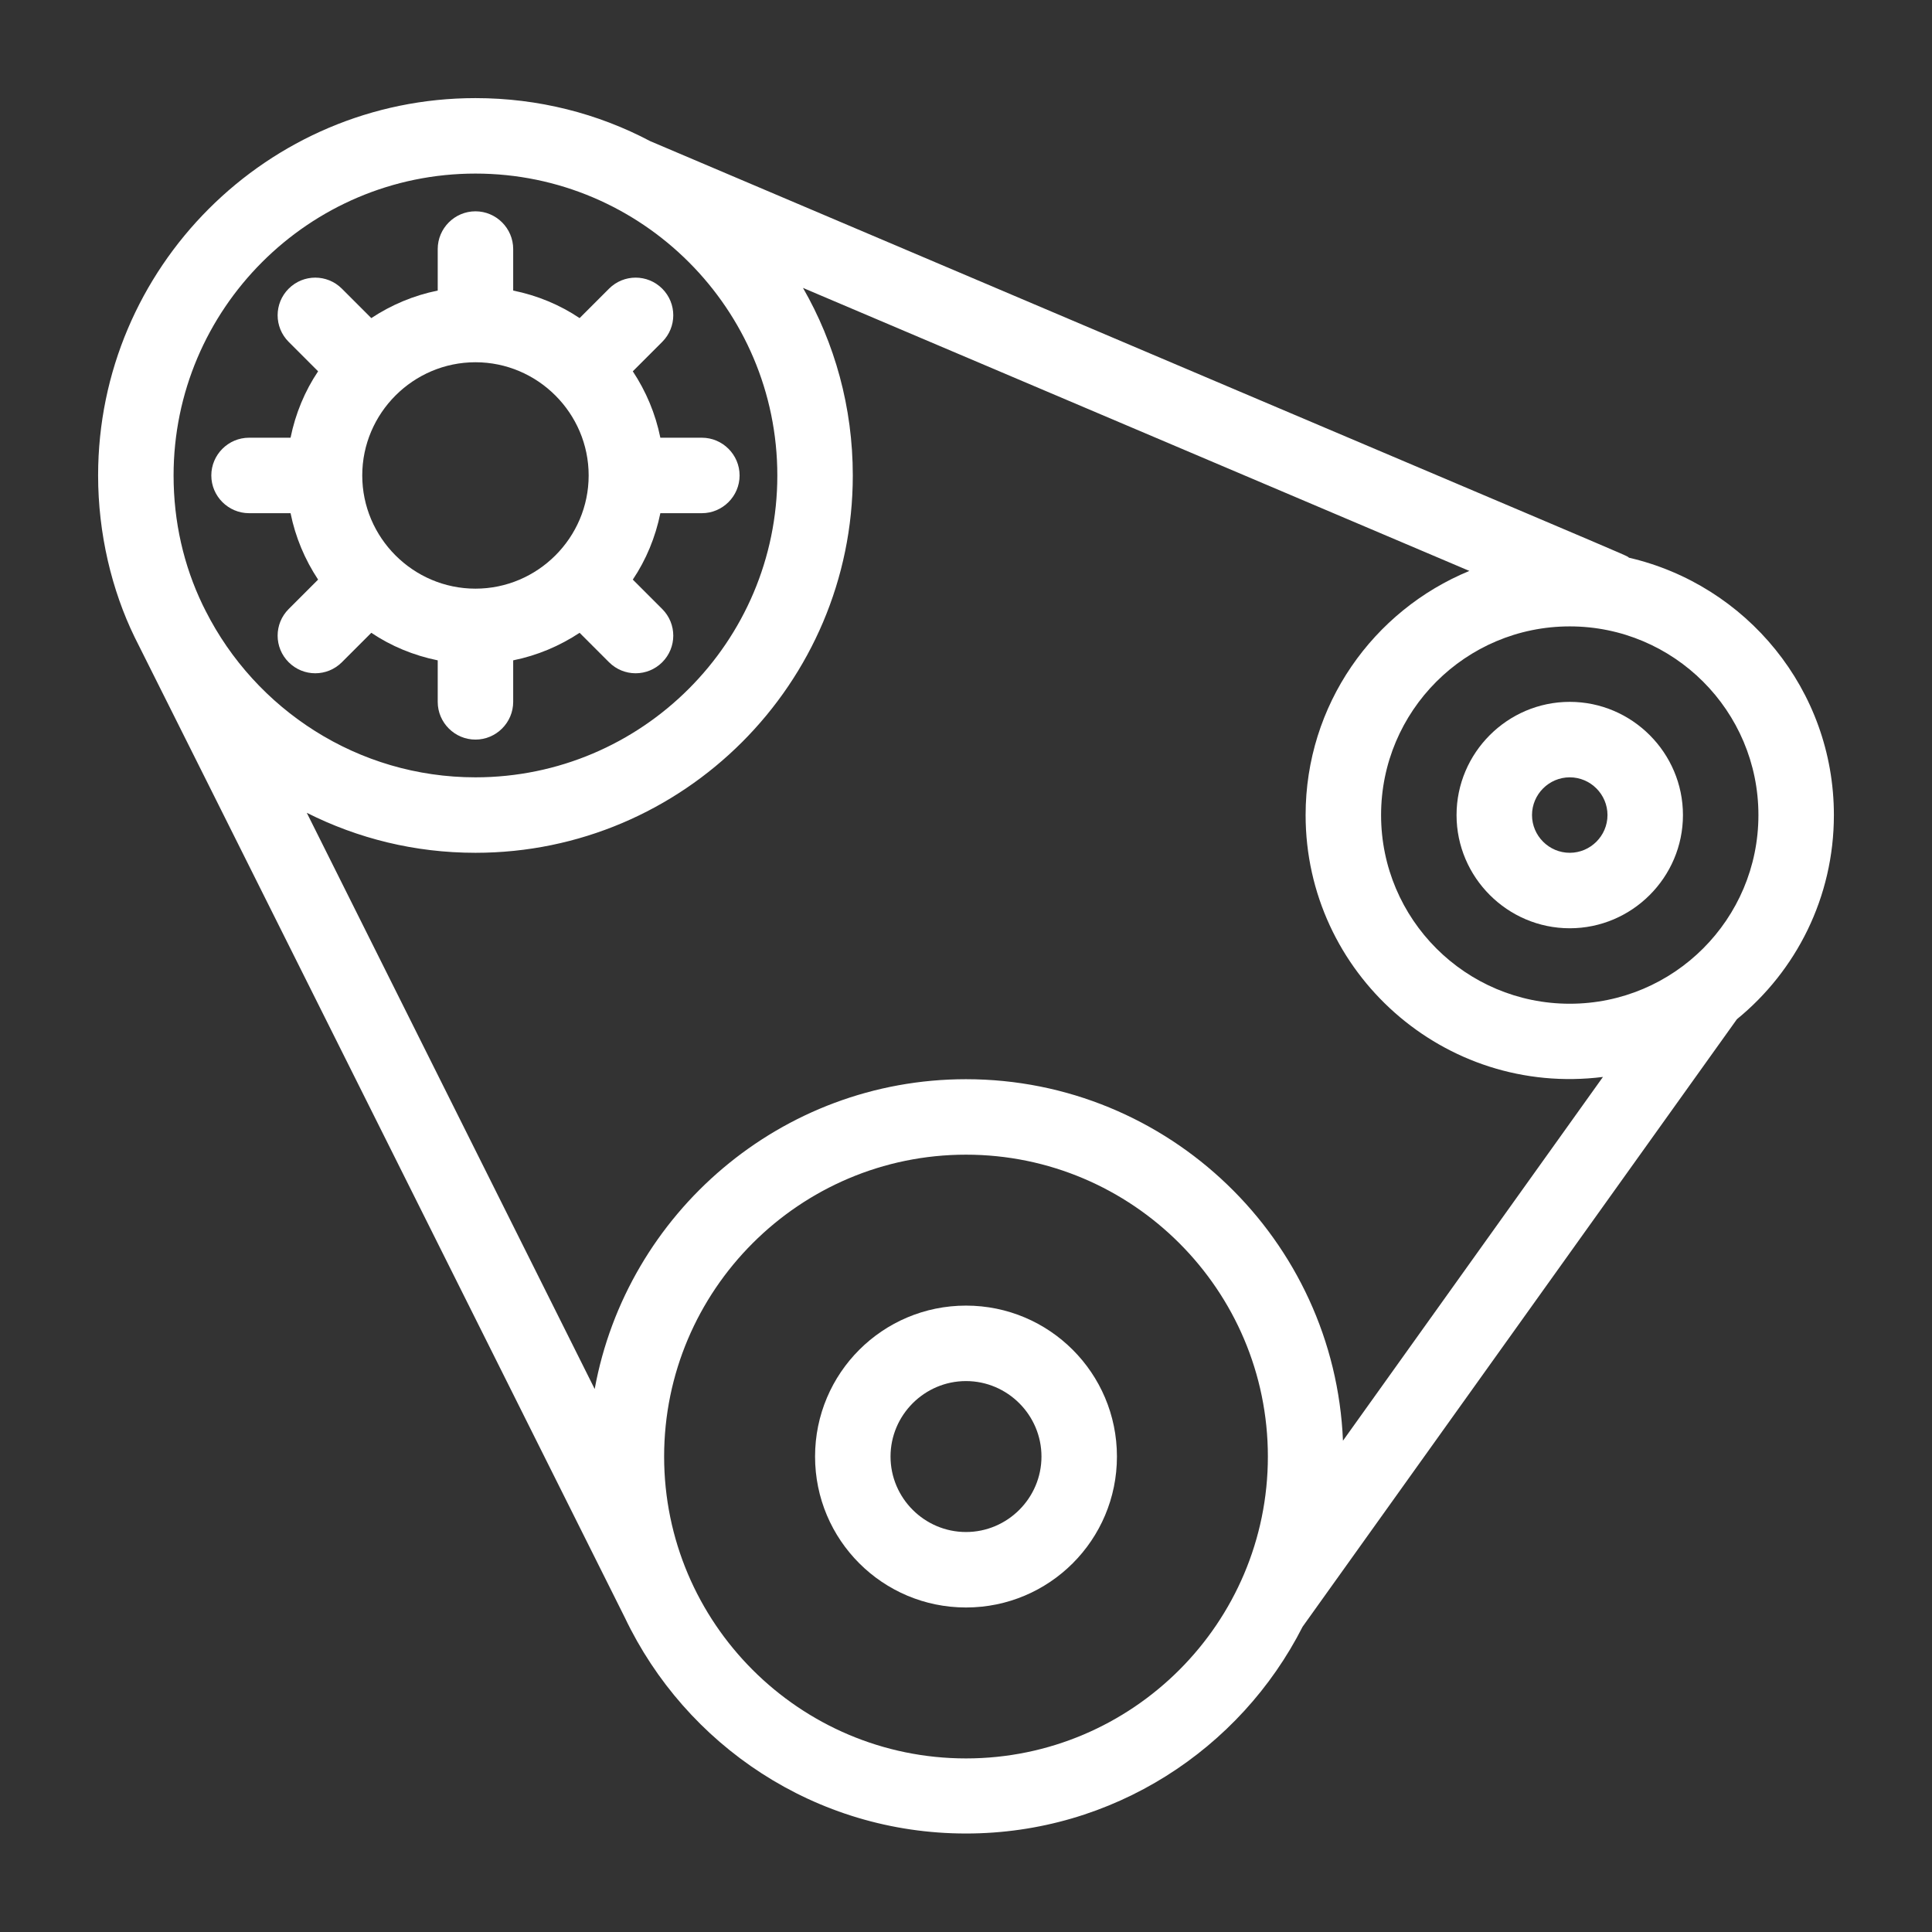
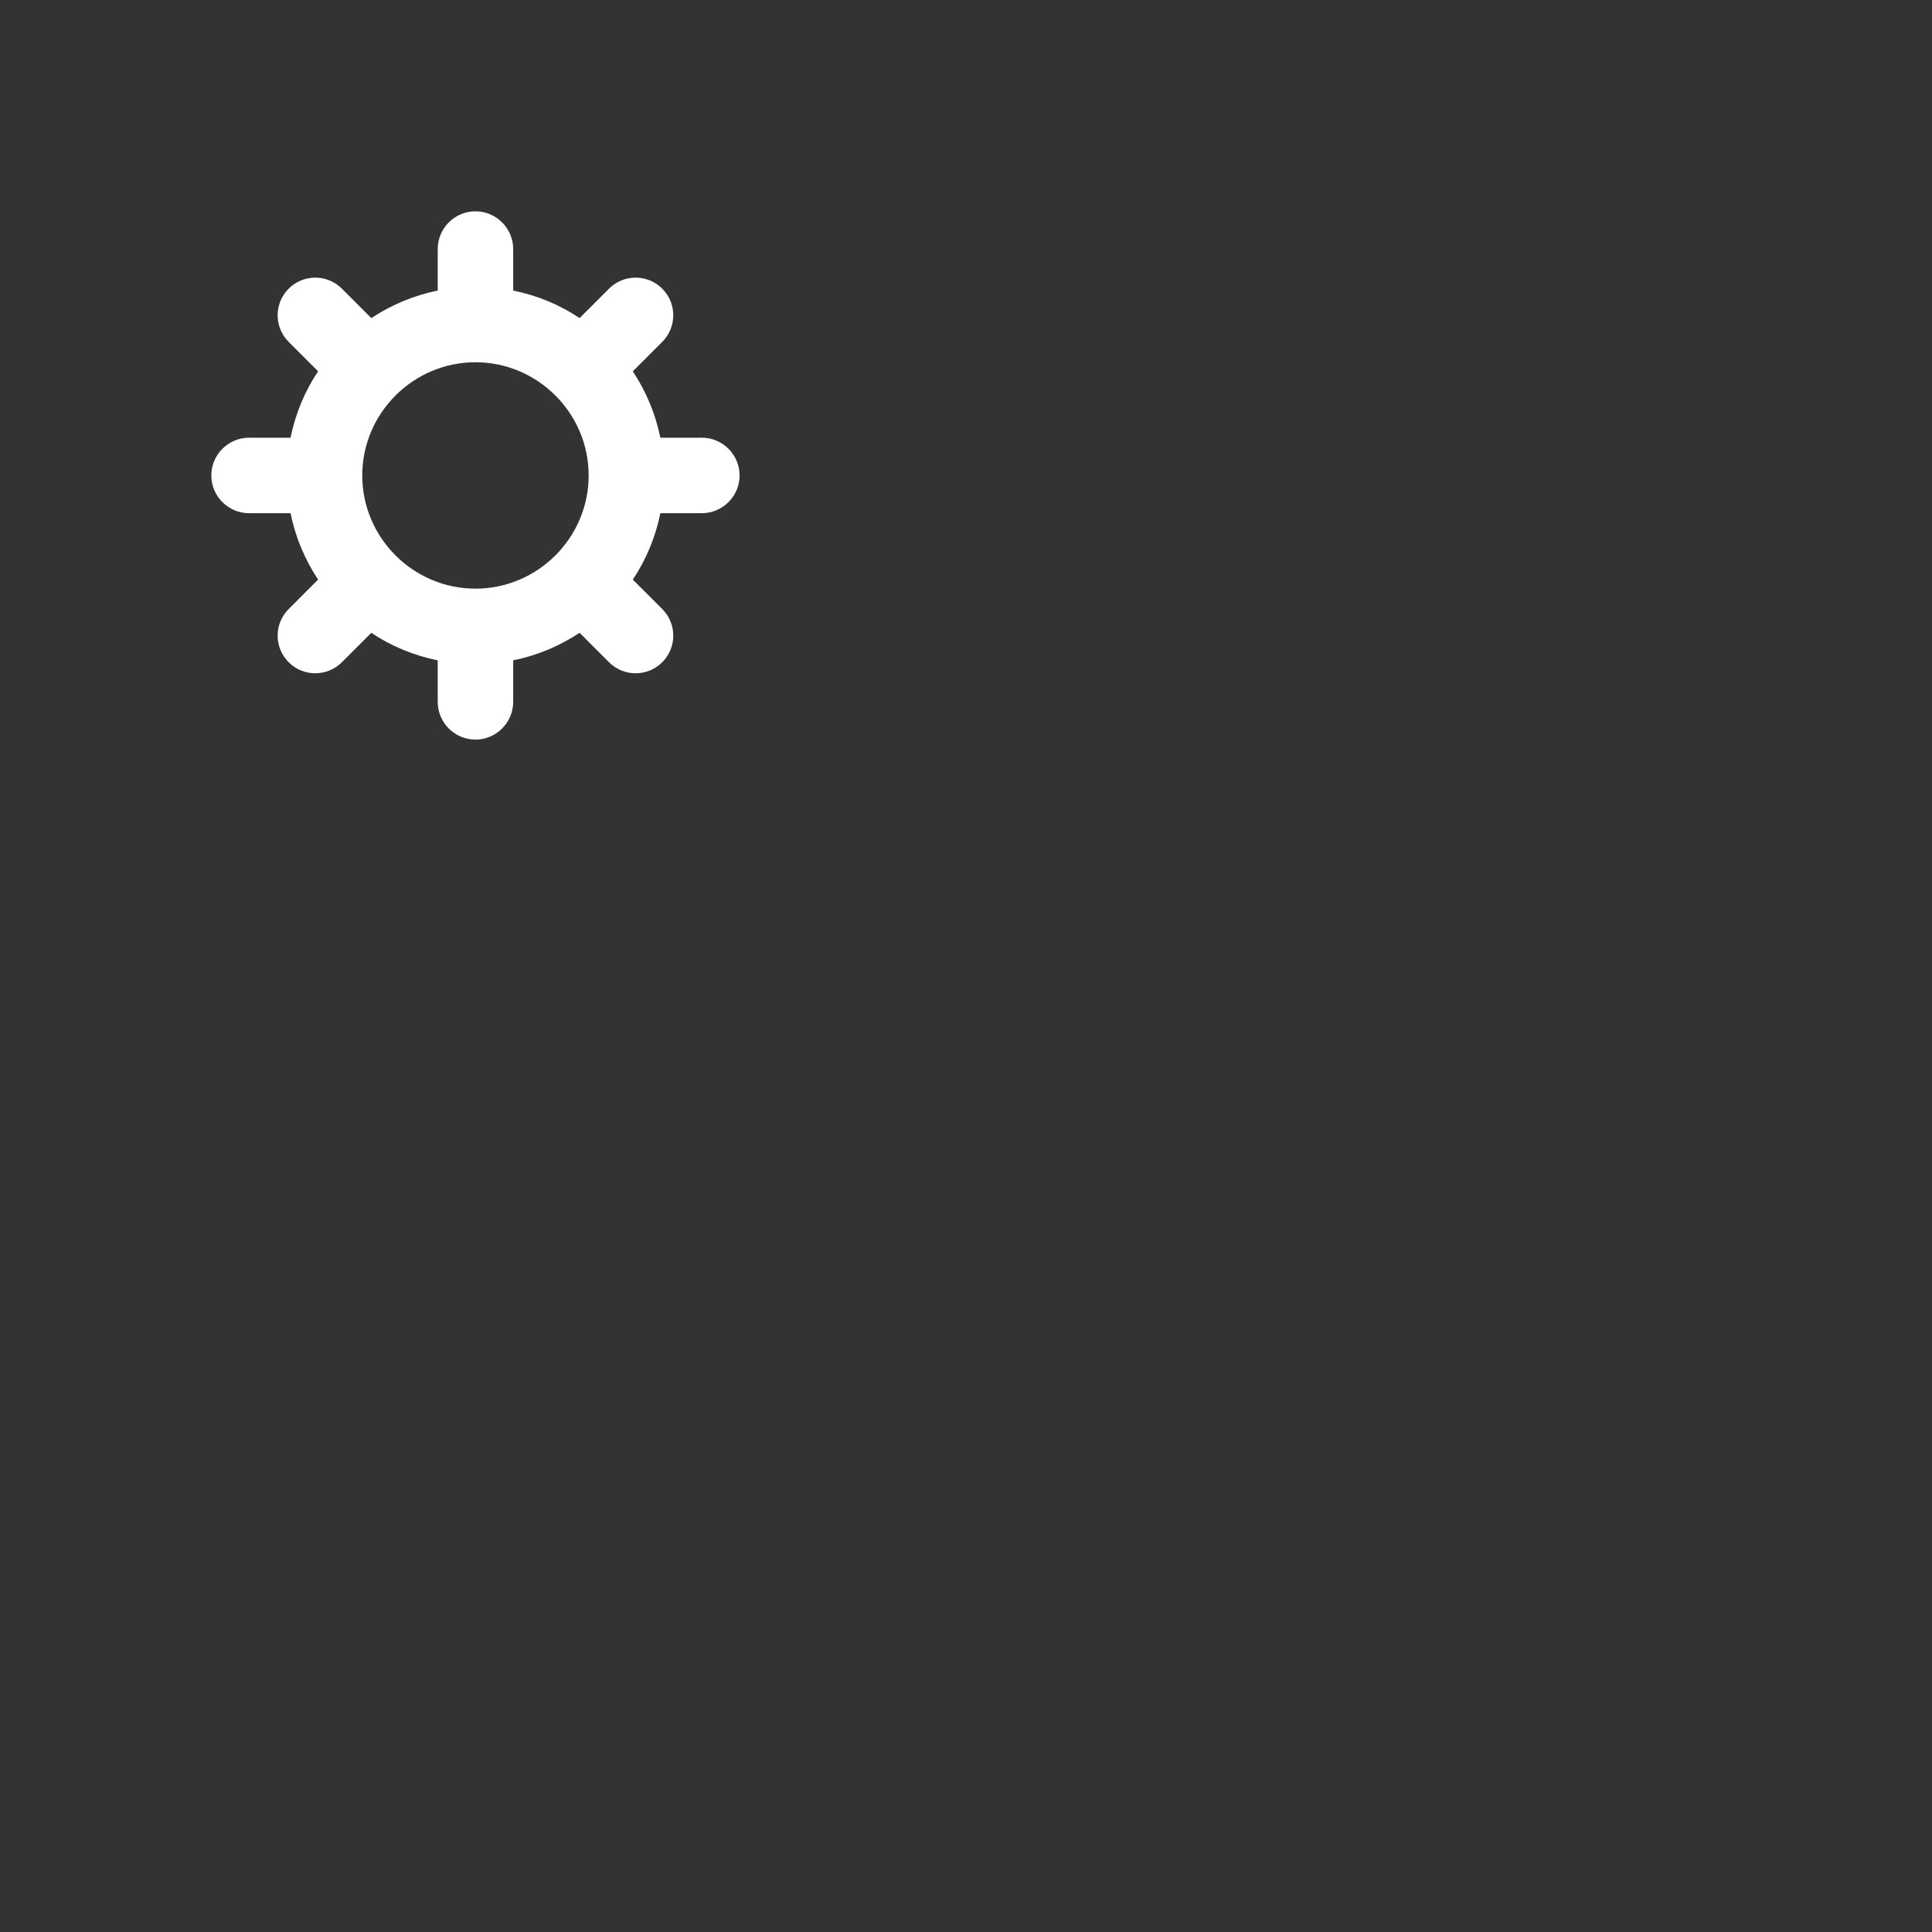
<svg xmlns="http://www.w3.org/2000/svg" version="1.1" id="Layer_1" x="0px" y="0px" viewBox="0 0 512 512" style="enable-background:new 0 0 512 512;" xml:space="preserve">
  <rect x="0" y="0" width="512" height="512" fill="#333333" stroke="none" />
  <style type="text/css">
	.st0{fill:#FFFFFF;}
</style>
  <g id="_x31_28_x2C__Car_x2C__Engine_x2C__Motor_x2C__Vehicle">
    <g>
-       <path class="st0" d="M256,346c-22.1,0-40,17.9-40,40s17.9,40,40,40s40-17.9,40-40S278.1,346,256,346z M256,406c-11,0-20-9-20-20    s9-20,20-20s20,9,20,20S267,406,256,406z" />
-       <path class="st0" d="M486,216c0-33.2-23.2-61-54.3-68.2c-1.6-1.1,15.2,6.3-259.4-110.4C158.5,30.1,142.7,26,126,26    C70.9,26,26,70.9,26,126c0,15.4,3.6,30.4,9.7,42.9c0.1,0.1,129.4,258.8,129.9,259.8c16.1,33.8,50.5,57.2,90.4,57.2    c38.9,0,72.7-22.3,89.2-54.8l115.1-161C476,257.3,486,237.8,486,216L486,216z M466,216c0,27.6-22.4,50-50,50s-50-22.4-50-50    s22.4-50,50-50S466,188.4,466,216z M126,46c44.1,0,80,35.9,80,80s-35.9,80-80,80c-31.2,0-58.3-18-71.5-44.1l-0.8-1.6    c-5-10.4-7.7-22-7.7-34.3C46,81.9,81.9,46,126,46z M256,466c-44.1,0-80-35.9-80-80s35.9-80,80-80s80,35.9,80,80S300.1,466,256,466    z M355.9,381.8c-2.2-53.2-46.2-95.8-99.9-95.8c-49,0-89.9,35.5-98.4,82.1L81.3,215.4c13.5,6.8,28.6,10.6,44.7,10.6    c55.1,0,100-44.9,100-100c0-18.1-4.8-35.1-13.2-49.7l176.6,75C363.9,161.8,346,186.8,346,216c0,41.8,36.7,74.7,78.8,69.4    L355.9,381.8z" />
-       <path class="st0" d="M386,216c0,16.5,13.5,30,30,30s30-13.5,30-30s-13.5-30-30-30S386,199.5,386,216z M426,216c0,5.5-4.5,10-10,10    s-10-4.5-10-10s4.5-10,10-10S426,210.5,426,216z" />
      <path class="st0" d="M66,136h11c1.3,6.4,3.8,12.3,7.3,17.6l-7.8,7.8c-3.9,3.9-3.9,10.2,0,14.1c3.9,3.9,10.2,3.9,14.1,0l7.8-7.8    c5.2,3.5,11.2,6,17.6,7.3v11c0,5.5,4.5,10,10,10s10-4.5,10-10v-11c6.4-1.3,12.3-3.8,17.6-7.3l7.8,7.8c3.9,3.9,10.2,3.9,14.1,0    c3.9-3.9,3.9-10.2,0-14.1l-7.8-7.8c3.5-5.2,6-11.2,7.3-17.6h11c5.5,0,10-4.5,10-10s-4.5-10-10-10h-11c-1.3-6.4-3.8-12.3-7.3-17.6    l7.8-7.8c3.9-3.9,3.9-10.2,0-14.1s-10.2-3.9-14.1,0l-7.8,7.8c-5.2-3.5-11.2-6-17.6-7.3V66c0-5.5-4.5-10-10-10s-10,4.5-10,10v11    c-6.4,1.3-12.3,3.8-17.6,7.3l-7.8-7.8c-3.9-3.9-10.2-3.9-14.1,0s-3.9,10.2,0,14.1l7.8,7.8c-3.5,5.2-6,11.2-7.3,17.6H66    c-5.5,0-10,4.5-10,10S60.5,136,66,136z M126,96c16.5,0,30,13.5,30,30s-13.5,30-30,30s-30-13.5-30-30S109.5,96,126,96z" />
    </g>
  </g>
</svg>